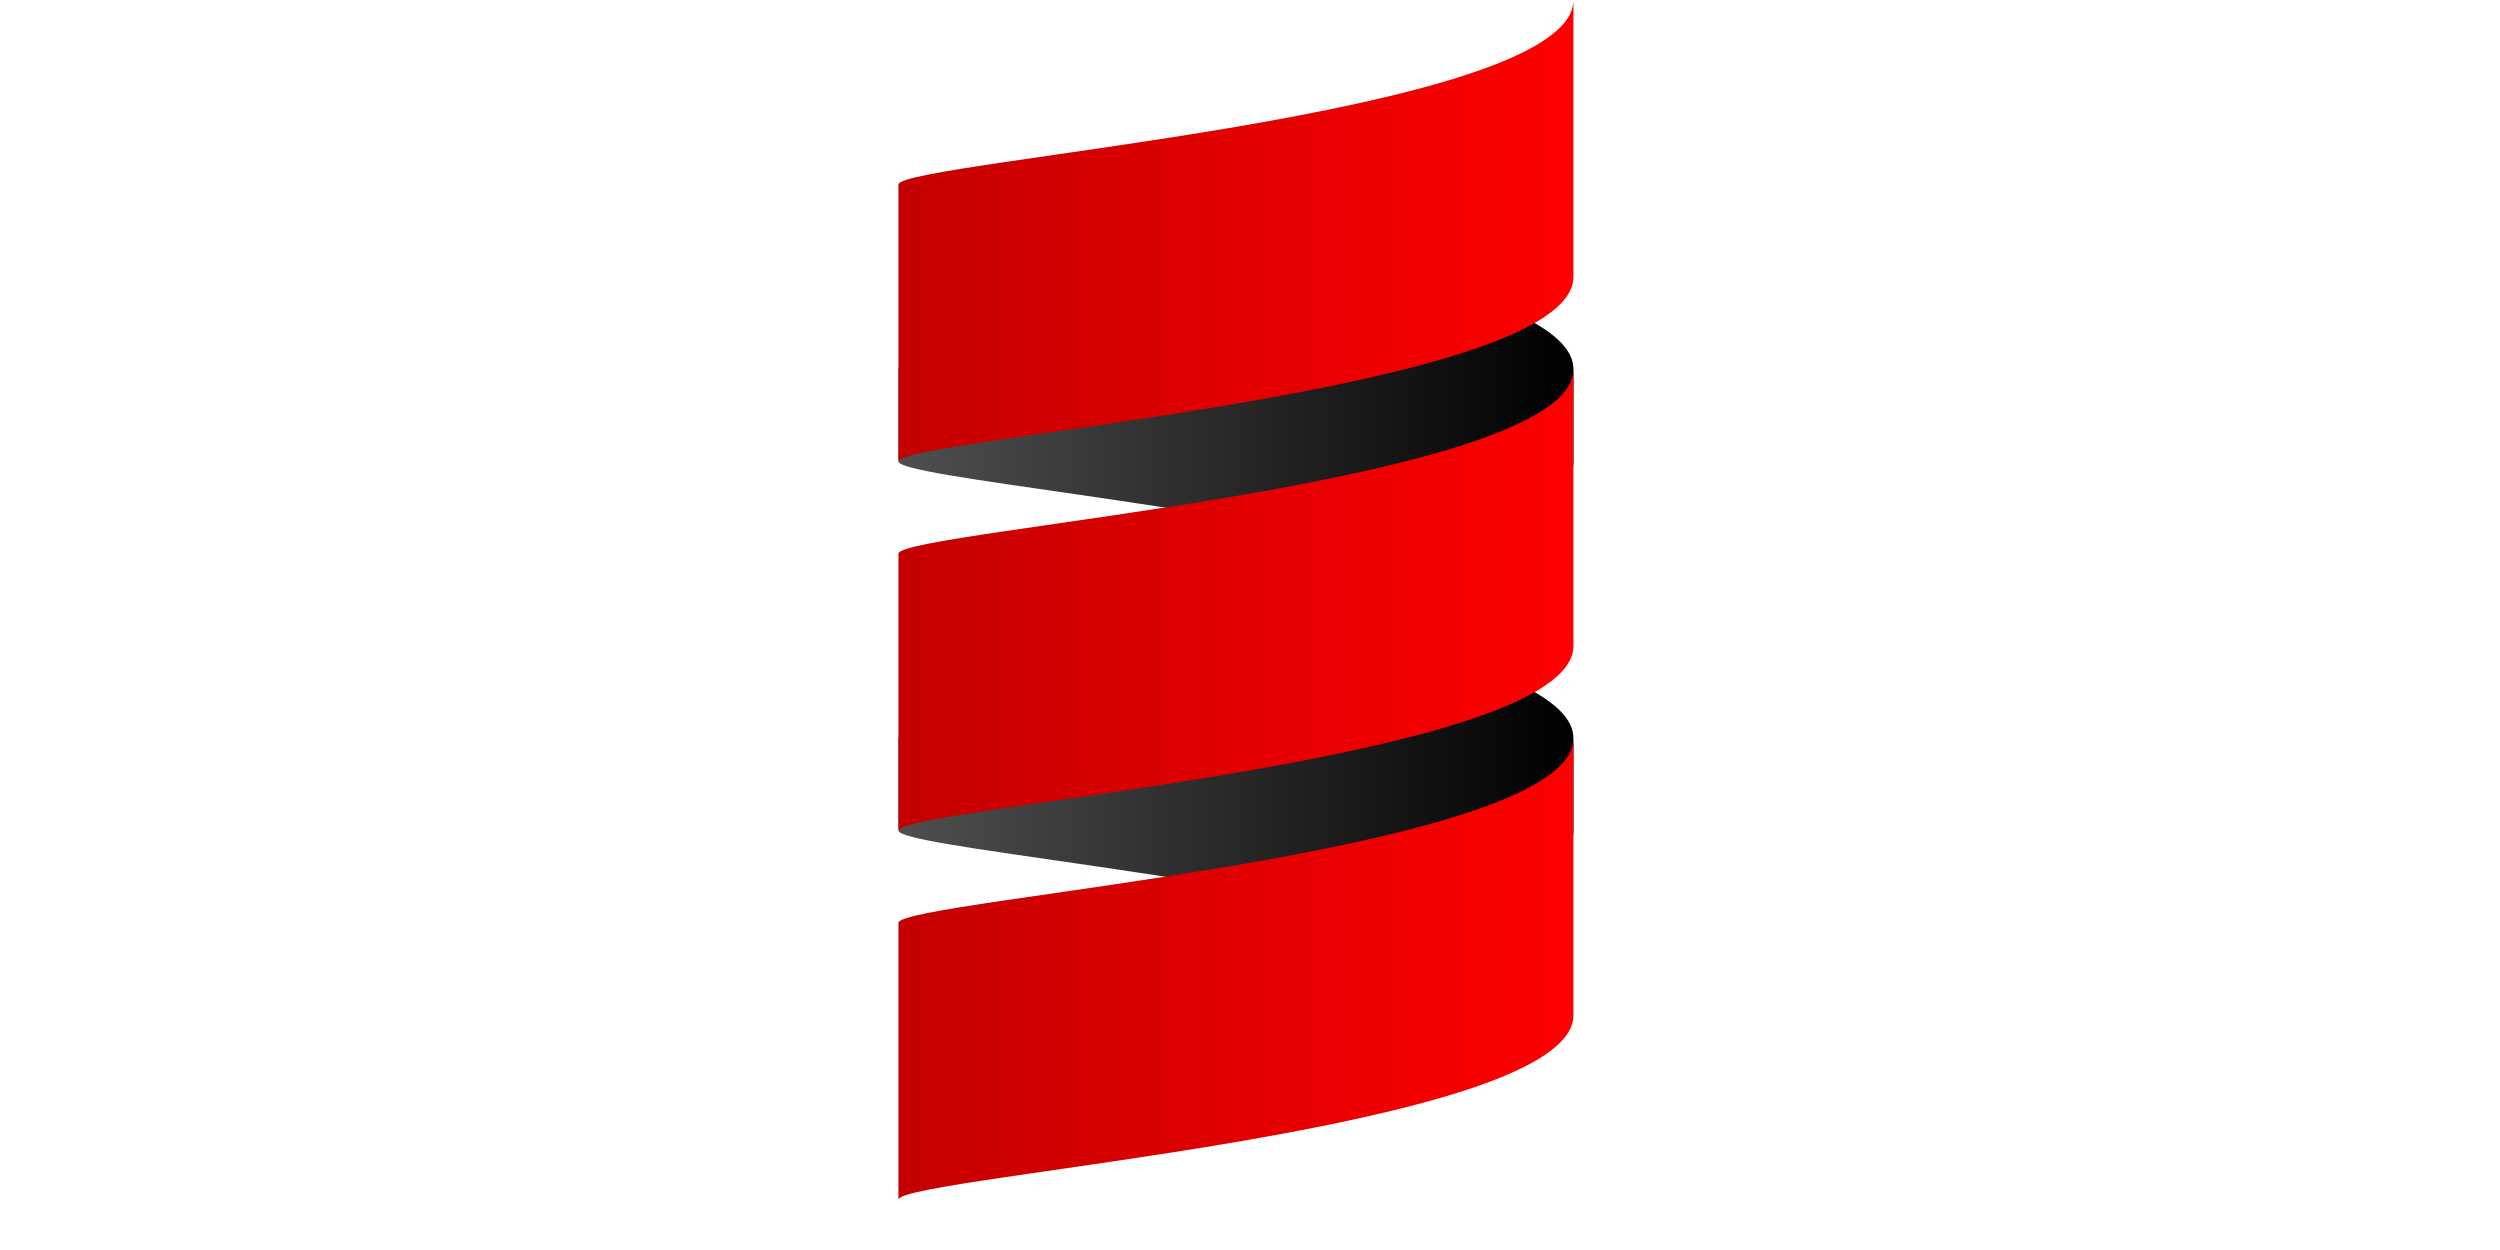
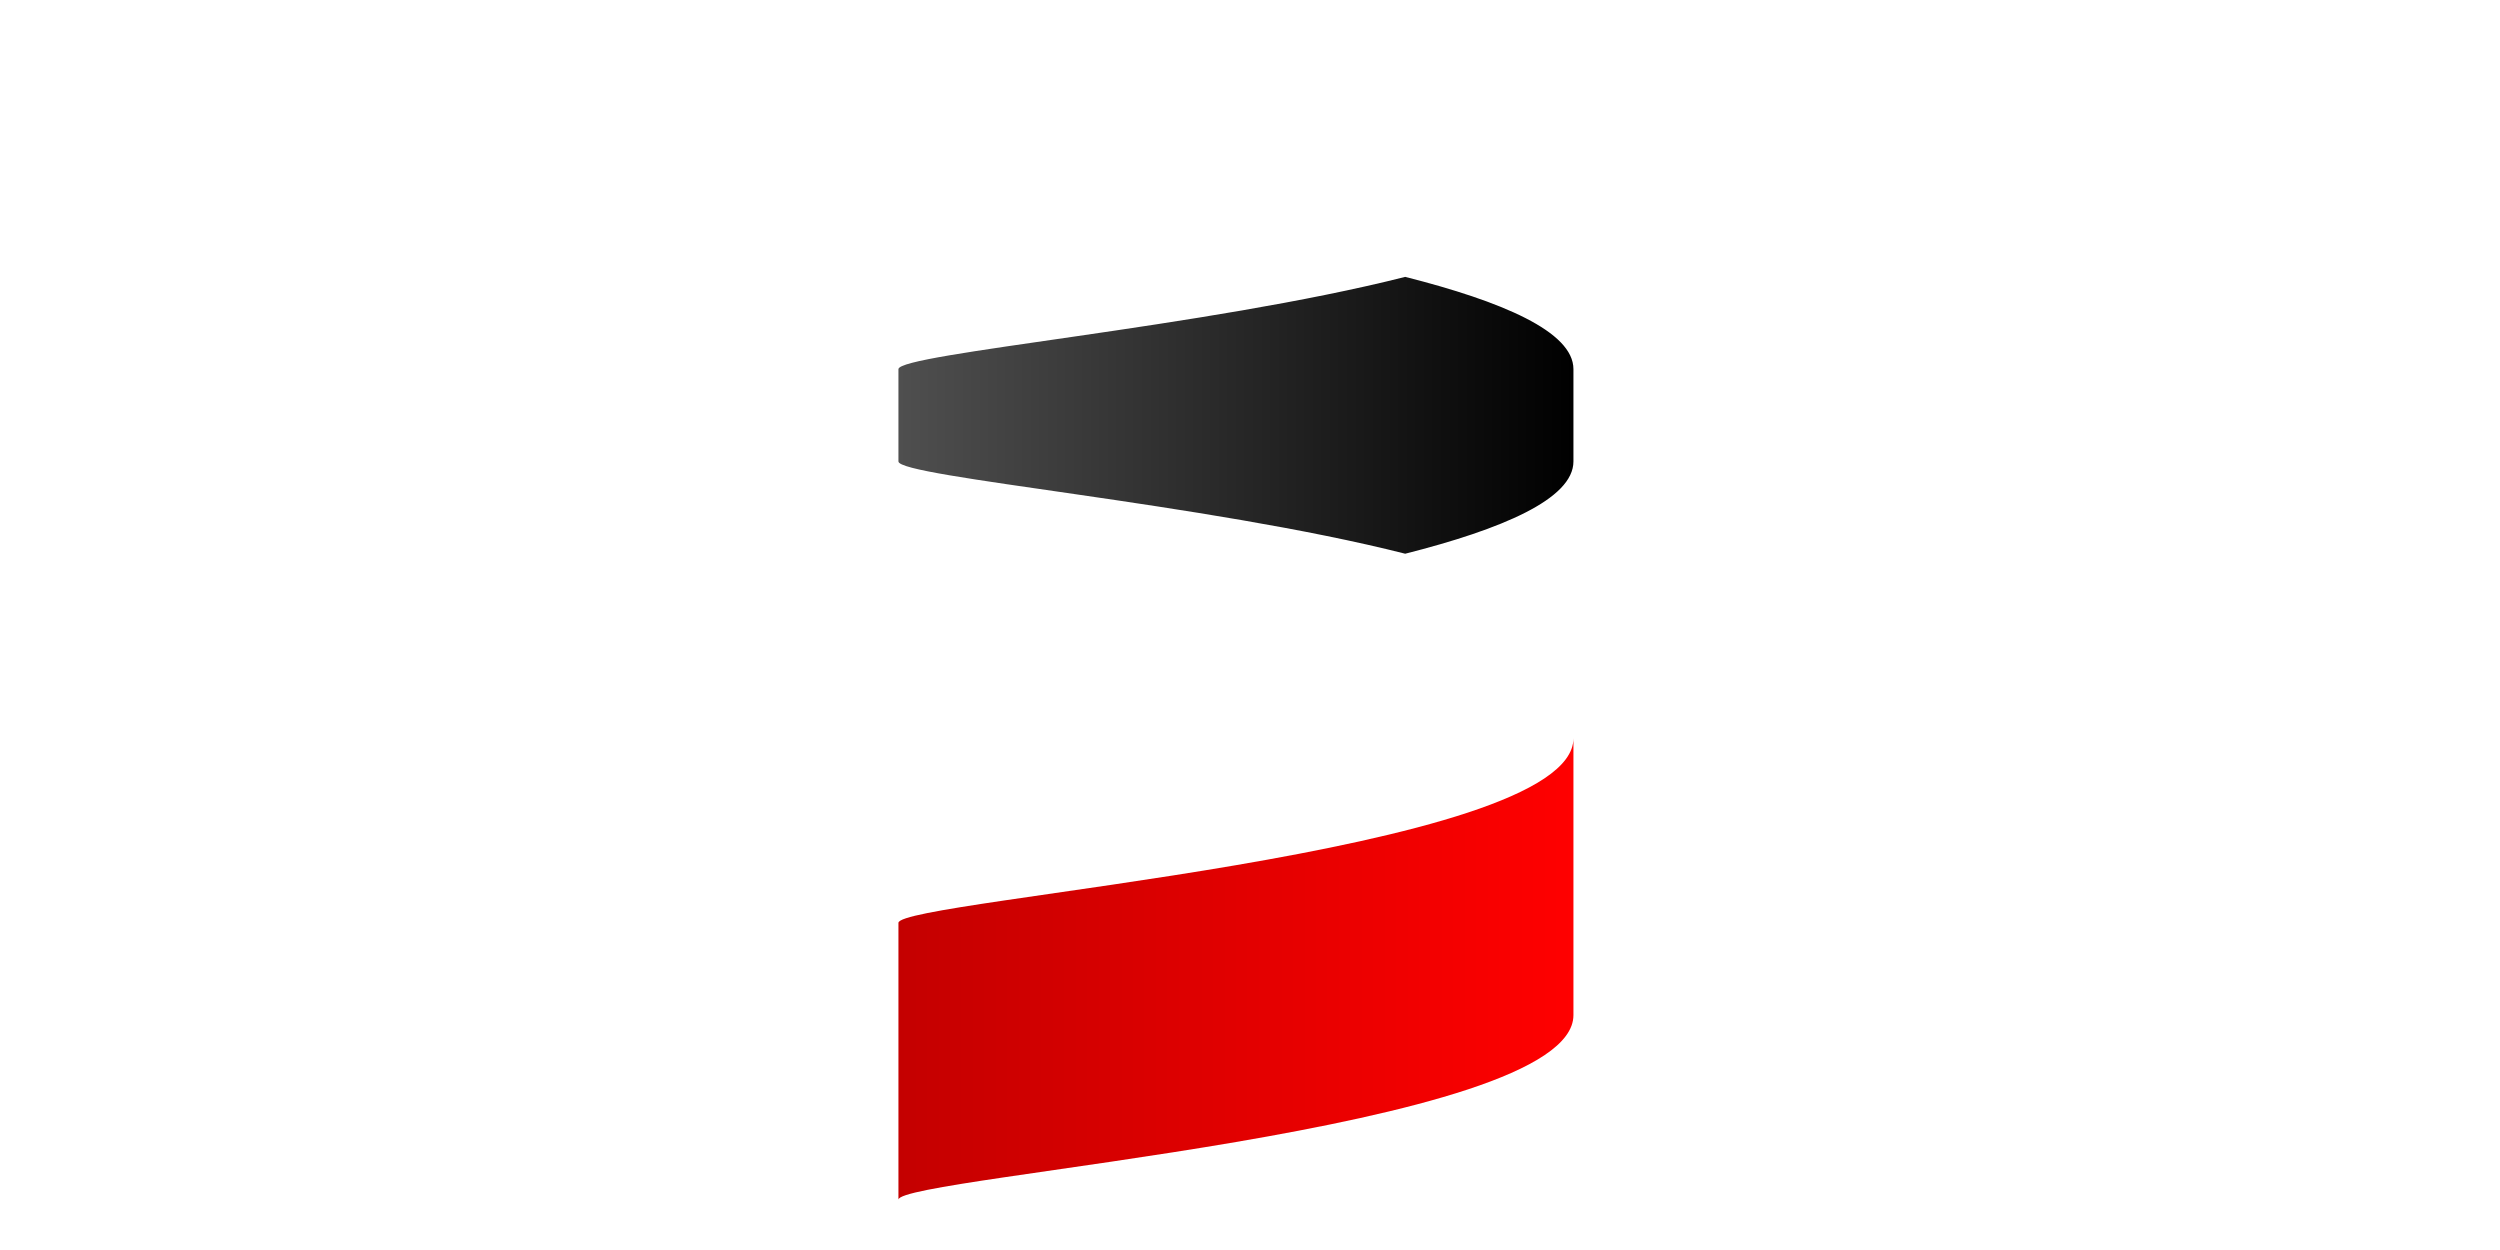
<svg xmlns="http://www.w3.org/2000/svg" width="96" height="48" viewBox="0 0 96 48" fill="none">
-   <path d="M34.5 28.349V31.893C34.5 32.49 46.283 33.491 53.96 35.437C57.669 34.496 60.42 33.336 60.42 31.893V28.349C60.42 26.907 57.669 25.746 53.96 24.806C46.283 26.752 34.5 27.753 34.5 28.349Z" fill="url(#paint0_linear)" />
  <path d="M34.5 14.176V17.719C34.5 18.317 46.283 19.317 53.96 21.263C57.669 20.323 60.42 19.162 60.42 17.719V14.176C60.42 12.733 57.669 11.572 53.96 10.632C46.283 12.578 34.5 13.579 34.5 14.176Z" fill="url(#paint1_linear)" />
-   <path d="M34.5 21.261V31.892C34.5 31.006 60.42 29.234 60.42 24.805V14.174C60.42 18.603 34.5 20.375 34.5 21.261Z" fill="url(#paint2_linear)" />
-   <path d="M34.5 7.087V17.718C34.5 16.832 60.42 15.06 60.42 10.631V1.33514e-05C60.42 4.429 34.5 6.201 34.5 7.087Z" fill="url(#paint3_linear)" />
  <path d="M34.5 35.438V46.068C34.5 45.182 60.42 43.411 60.42 38.981V28.351C60.42 32.78 34.5 34.552 34.5 35.438Z" fill="url(#paint4_linear)" />
  <defs>
    <linearGradient id="paint0_linear" x1="34.5" y1="30.121" x2="60.42" y2="30.121" gradientUnits="userSpaceOnUse">
      <stop stop-color="#4F4F4F" />
      <stop offset="1" />
    </linearGradient>
    <linearGradient id="paint1_linear" x1="34.5" y1="15.947" x2="60.42" y2="15.947" gradientUnits="userSpaceOnUse">
      <stop stop-color="#4F4F4F" />
      <stop offset="1" />
    </linearGradient>
    <linearGradient id="paint2_linear" x1="34.5" y1="23.033" x2="60.42" y2="23.033" gradientUnits="userSpaceOnUse">
      <stop stop-color="#C40000" />
      <stop offset="1" stop-color="#FF0000" />
    </linearGradient>
    <linearGradient id="paint3_linear" x1="34.5" y1="8.859" x2="60.42" y2="8.859" gradientUnits="userSpaceOnUse">
      <stop stop-color="#C40000" />
      <stop offset="1" stop-color="#FF0000" />
    </linearGradient>
    <linearGradient id="paint4_linear" x1="34.5" y1="37.209" x2="60.42" y2="37.209" gradientUnits="userSpaceOnUse">
      <stop stop-color="#C40000" />
      <stop offset="1" stop-color="#FF0000" />
    </linearGradient>
  </defs>
</svg>